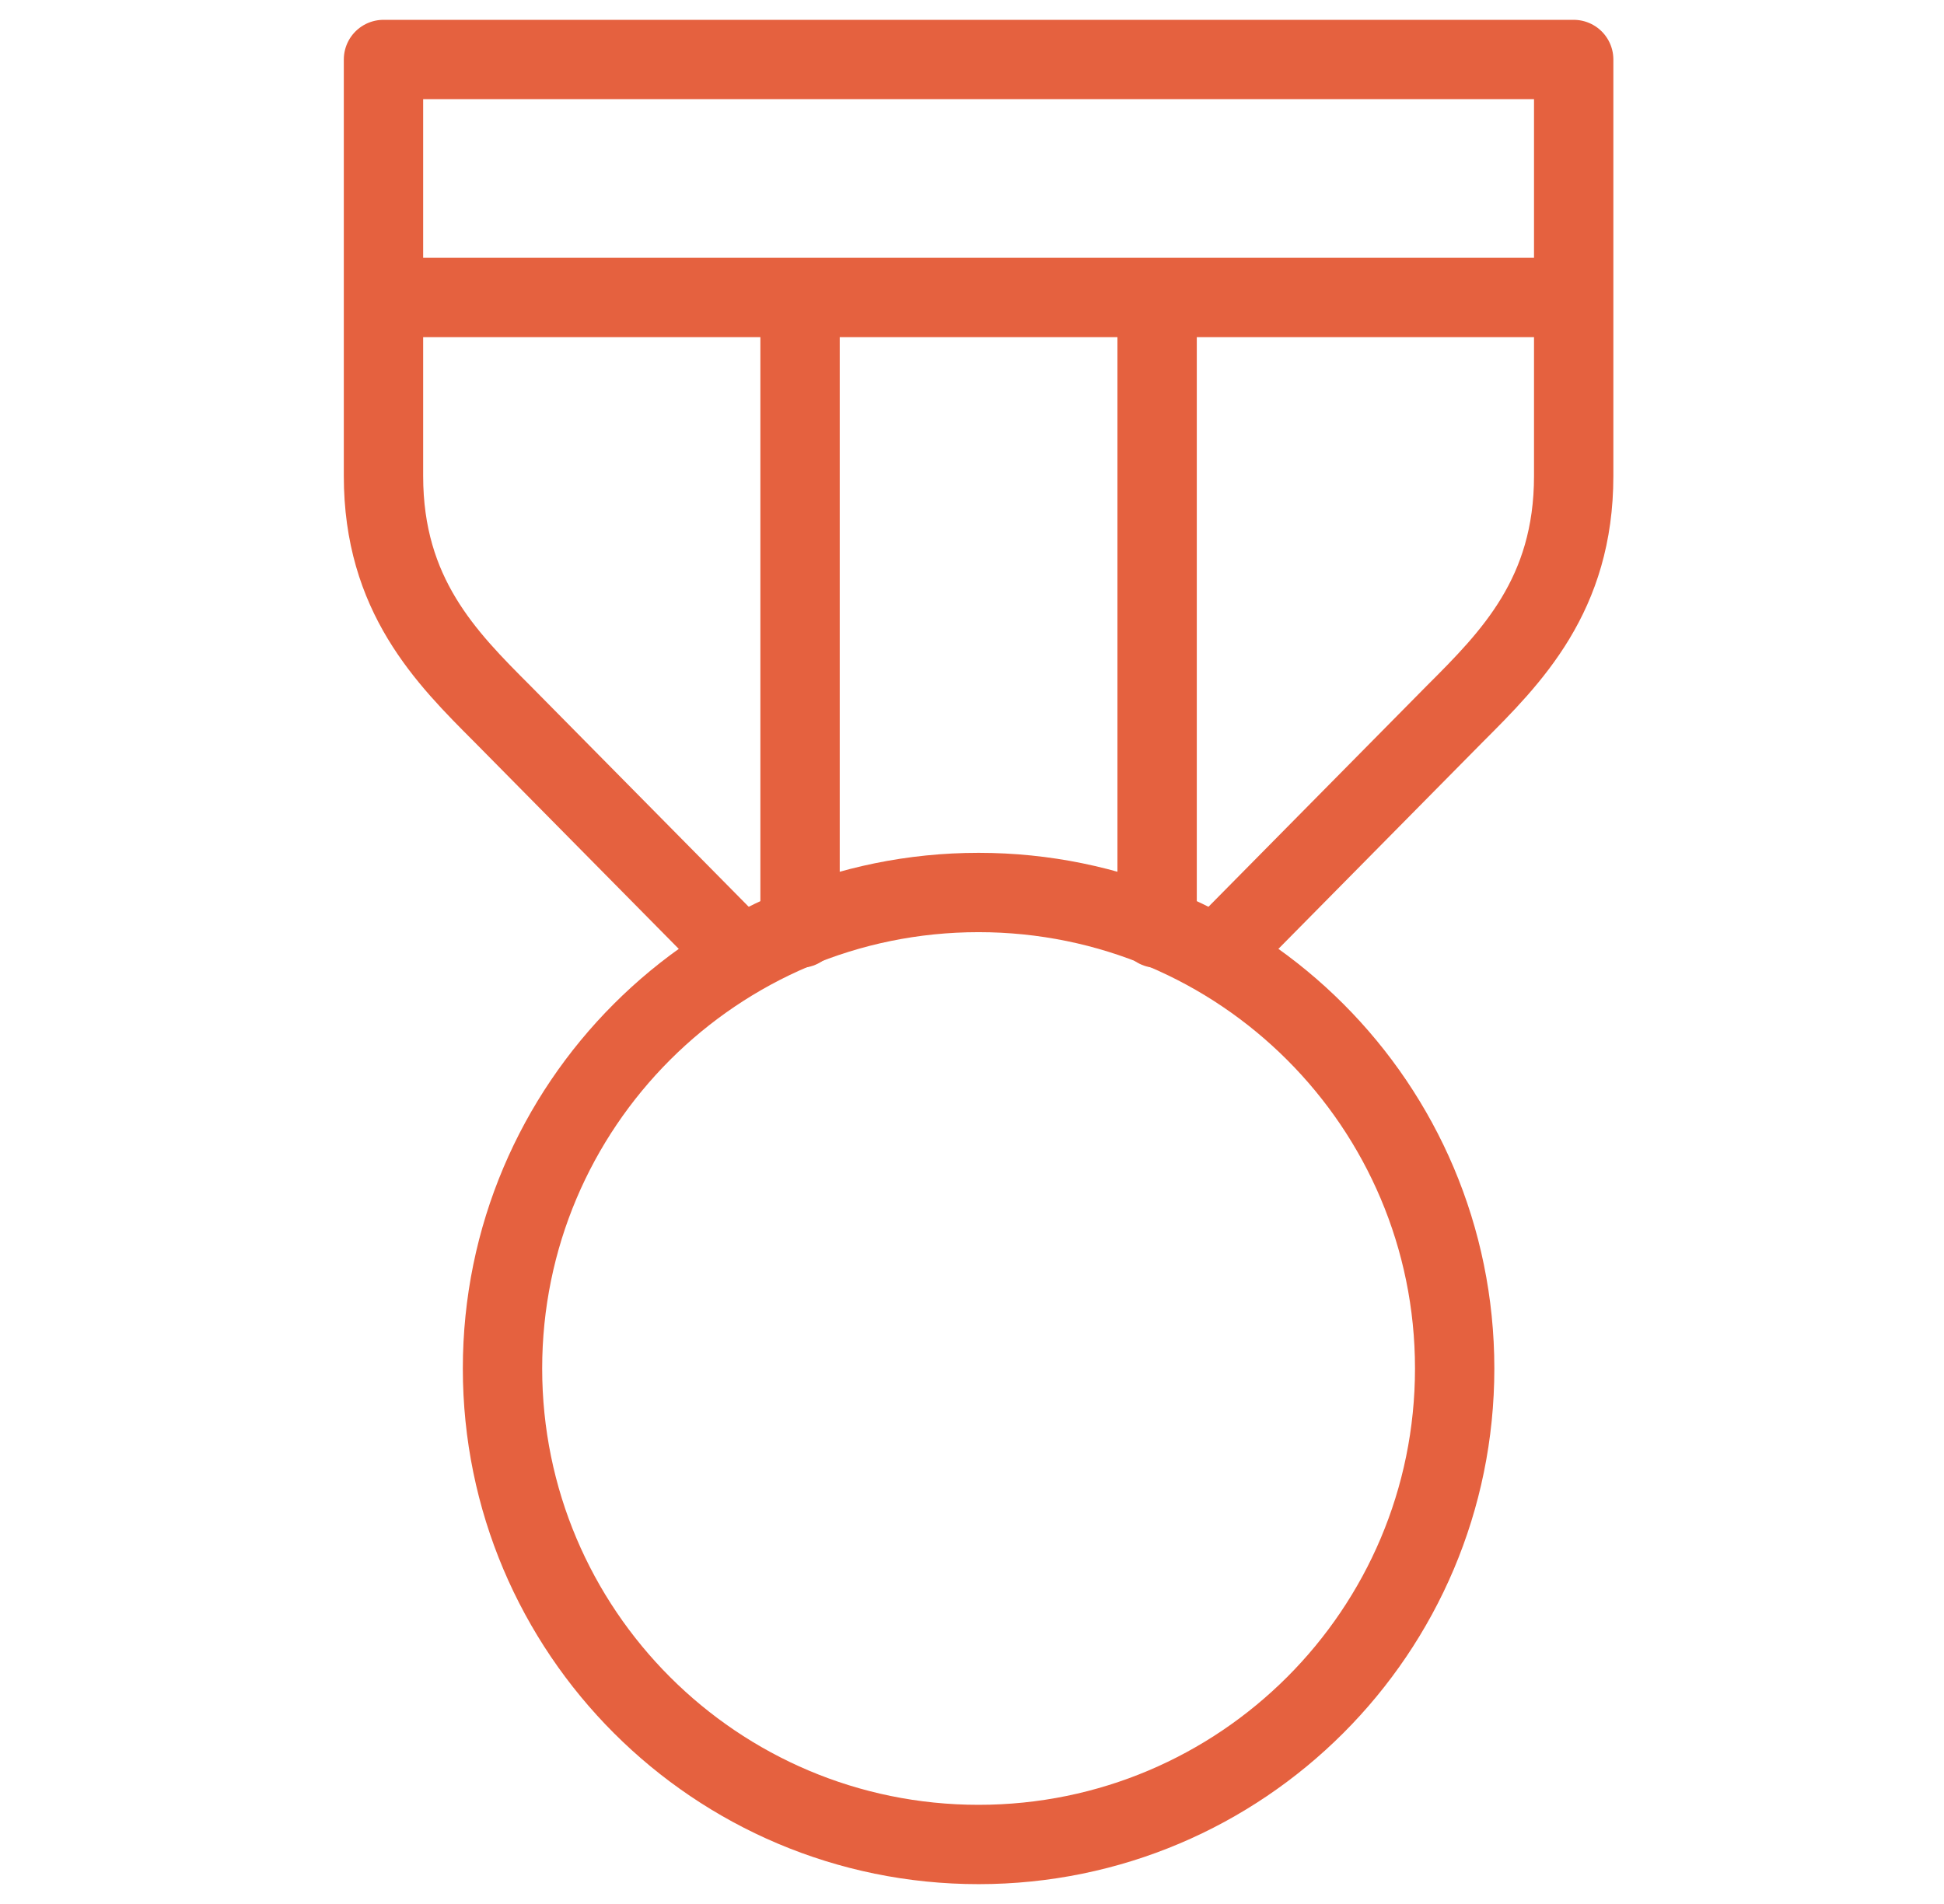
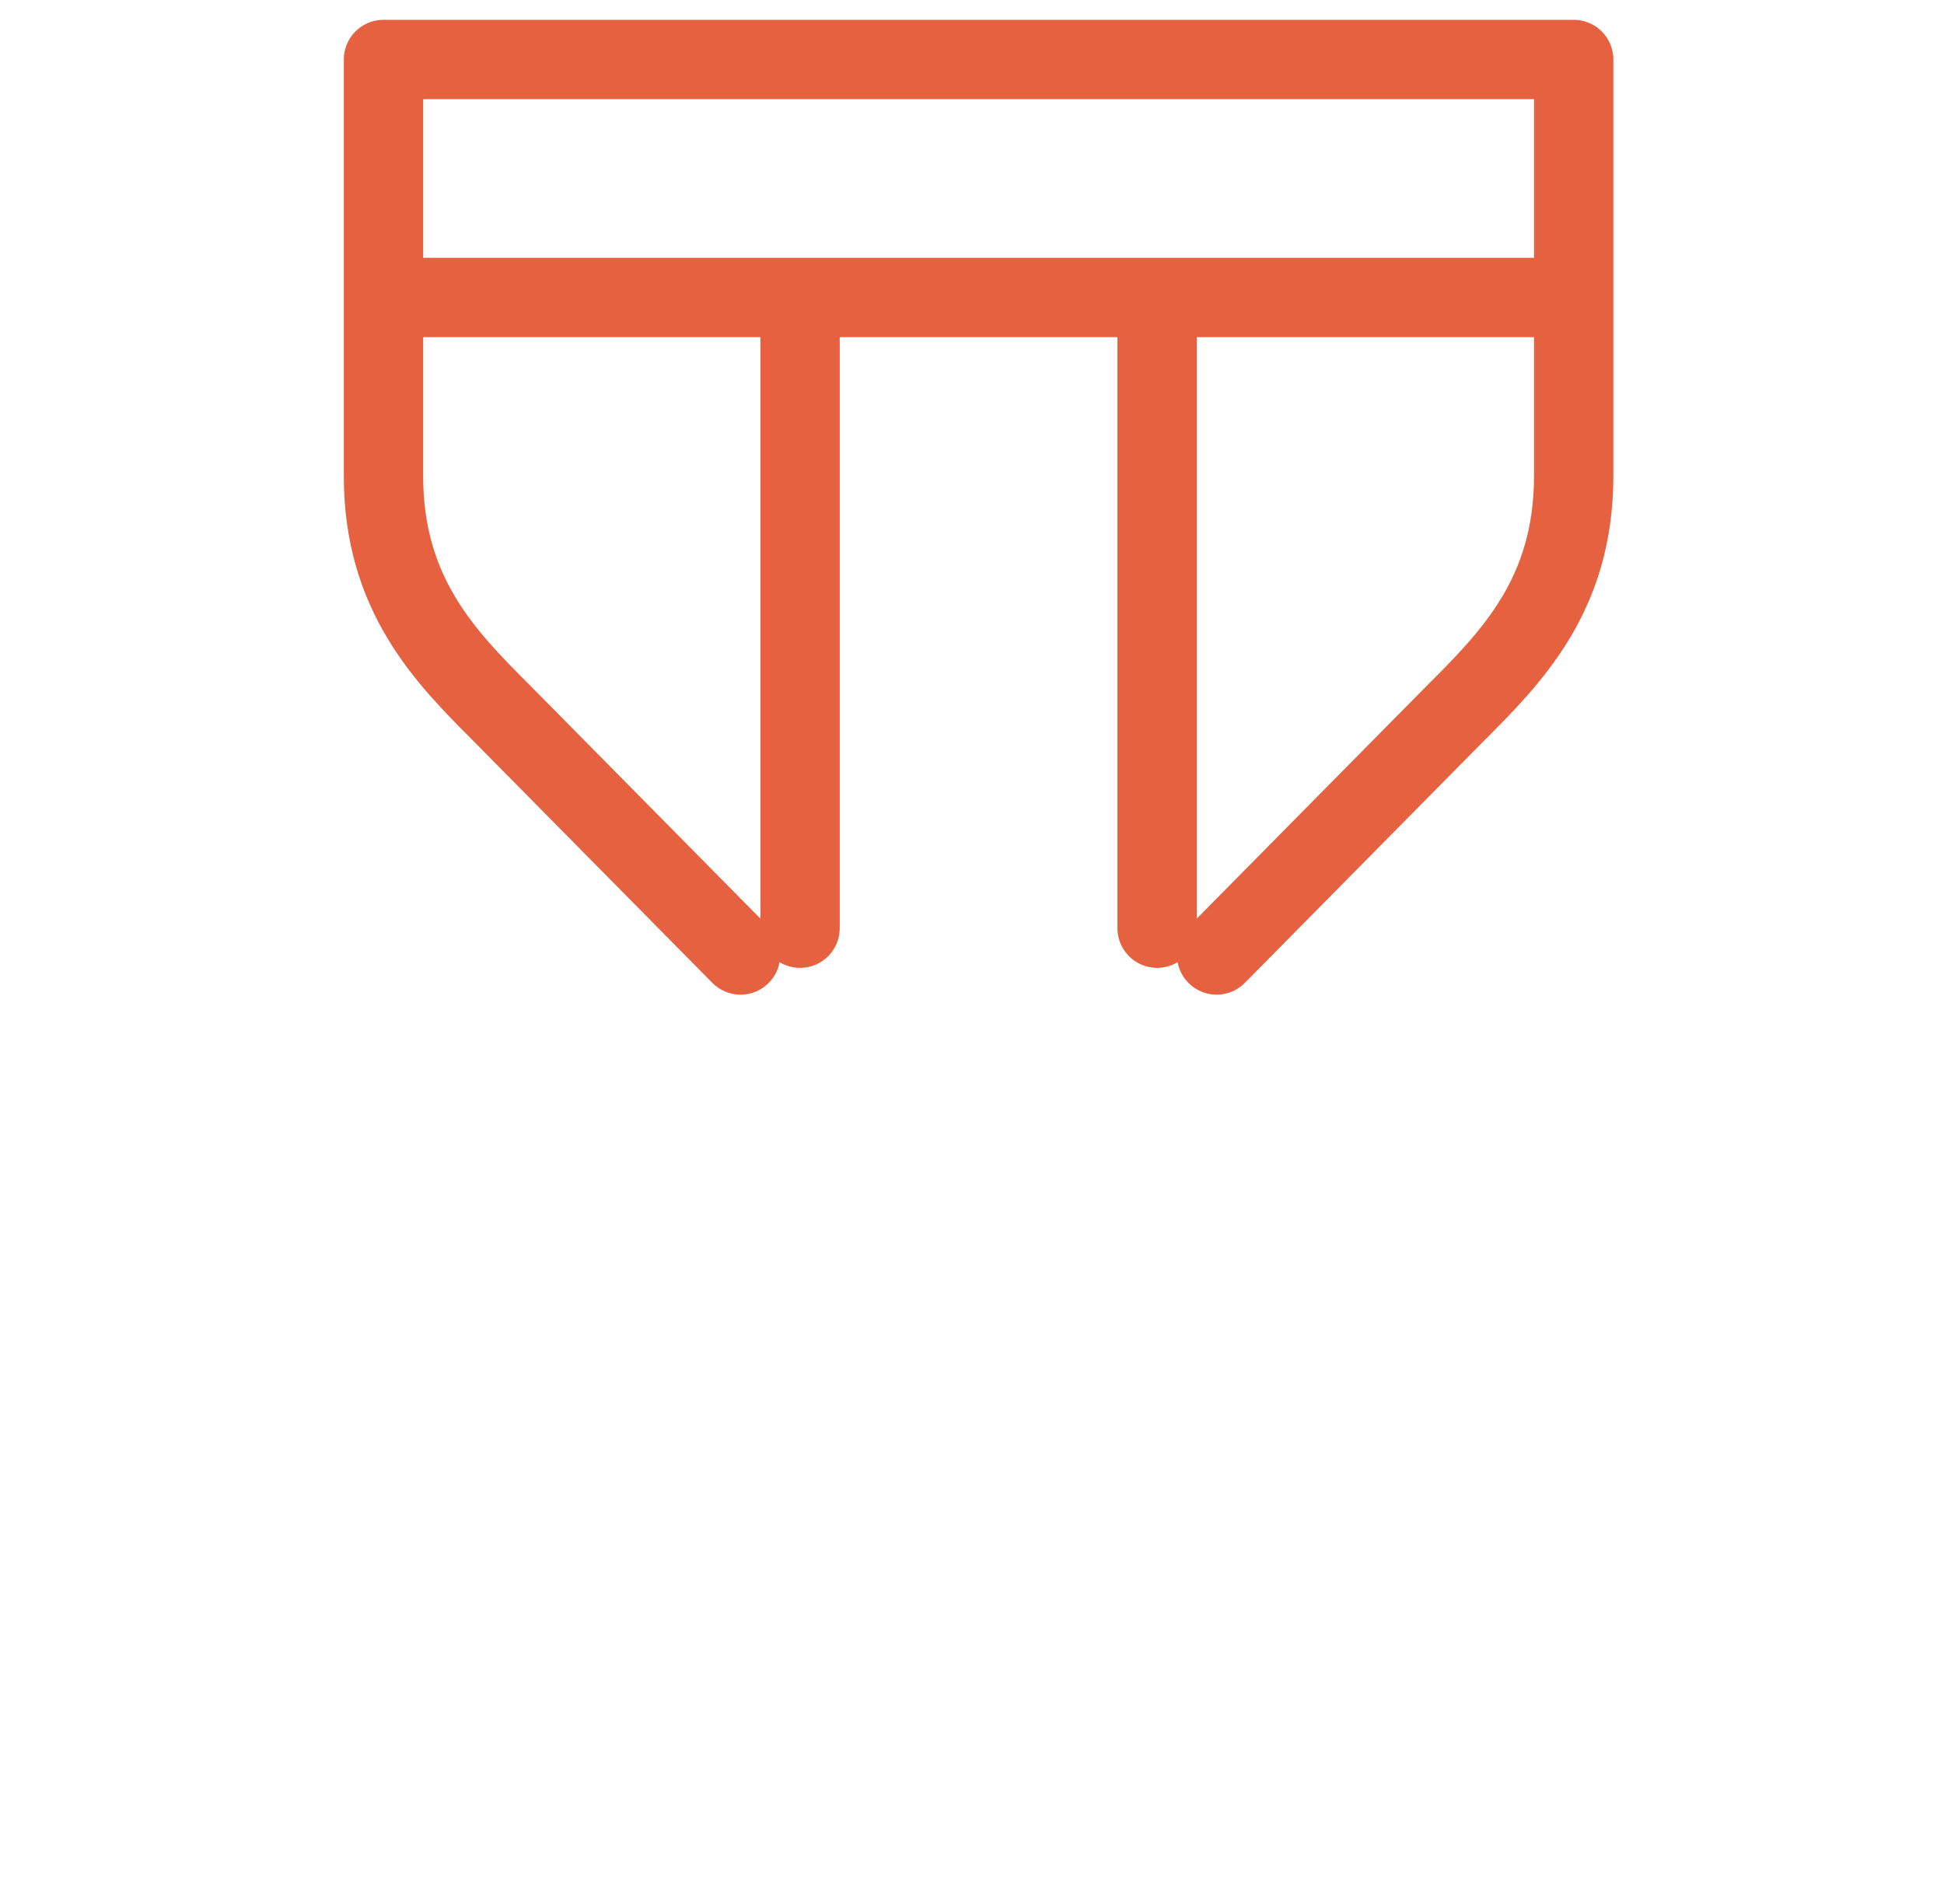
<svg xmlns="http://www.w3.org/2000/svg" width="49" height="48" viewBox="0 0 49 48" fill="none">
  <path d="M30.666 24.075L36.666 18C38.092 16.575 39.666 15 39.666 12V1.5H9.666V12C9.666 15 11.242 16.575 12.666 18L18.666 24.075M9.666 7.5H39.666M20.166 7.5V23.4M29.166 7.5V23.4" stroke="#E5613F" stroke-width="2" stroke-miterlimit="10" stroke-linecap="round" stroke-linejoin="round" />
-   <path d="M24.666 46.5C31.294 46.5 36.666 41.127 36.666 34.5C36.666 27.873 31.294 22.5 24.666 22.5C18.039 22.5 12.666 27.873 12.666 34.5C12.666 41.127 18.039 46.5 24.666 46.5Z" stroke="#E5613F" stroke-width="2" stroke-miterlimit="10" stroke-linecap="round" stroke-linejoin="round" />
</svg>